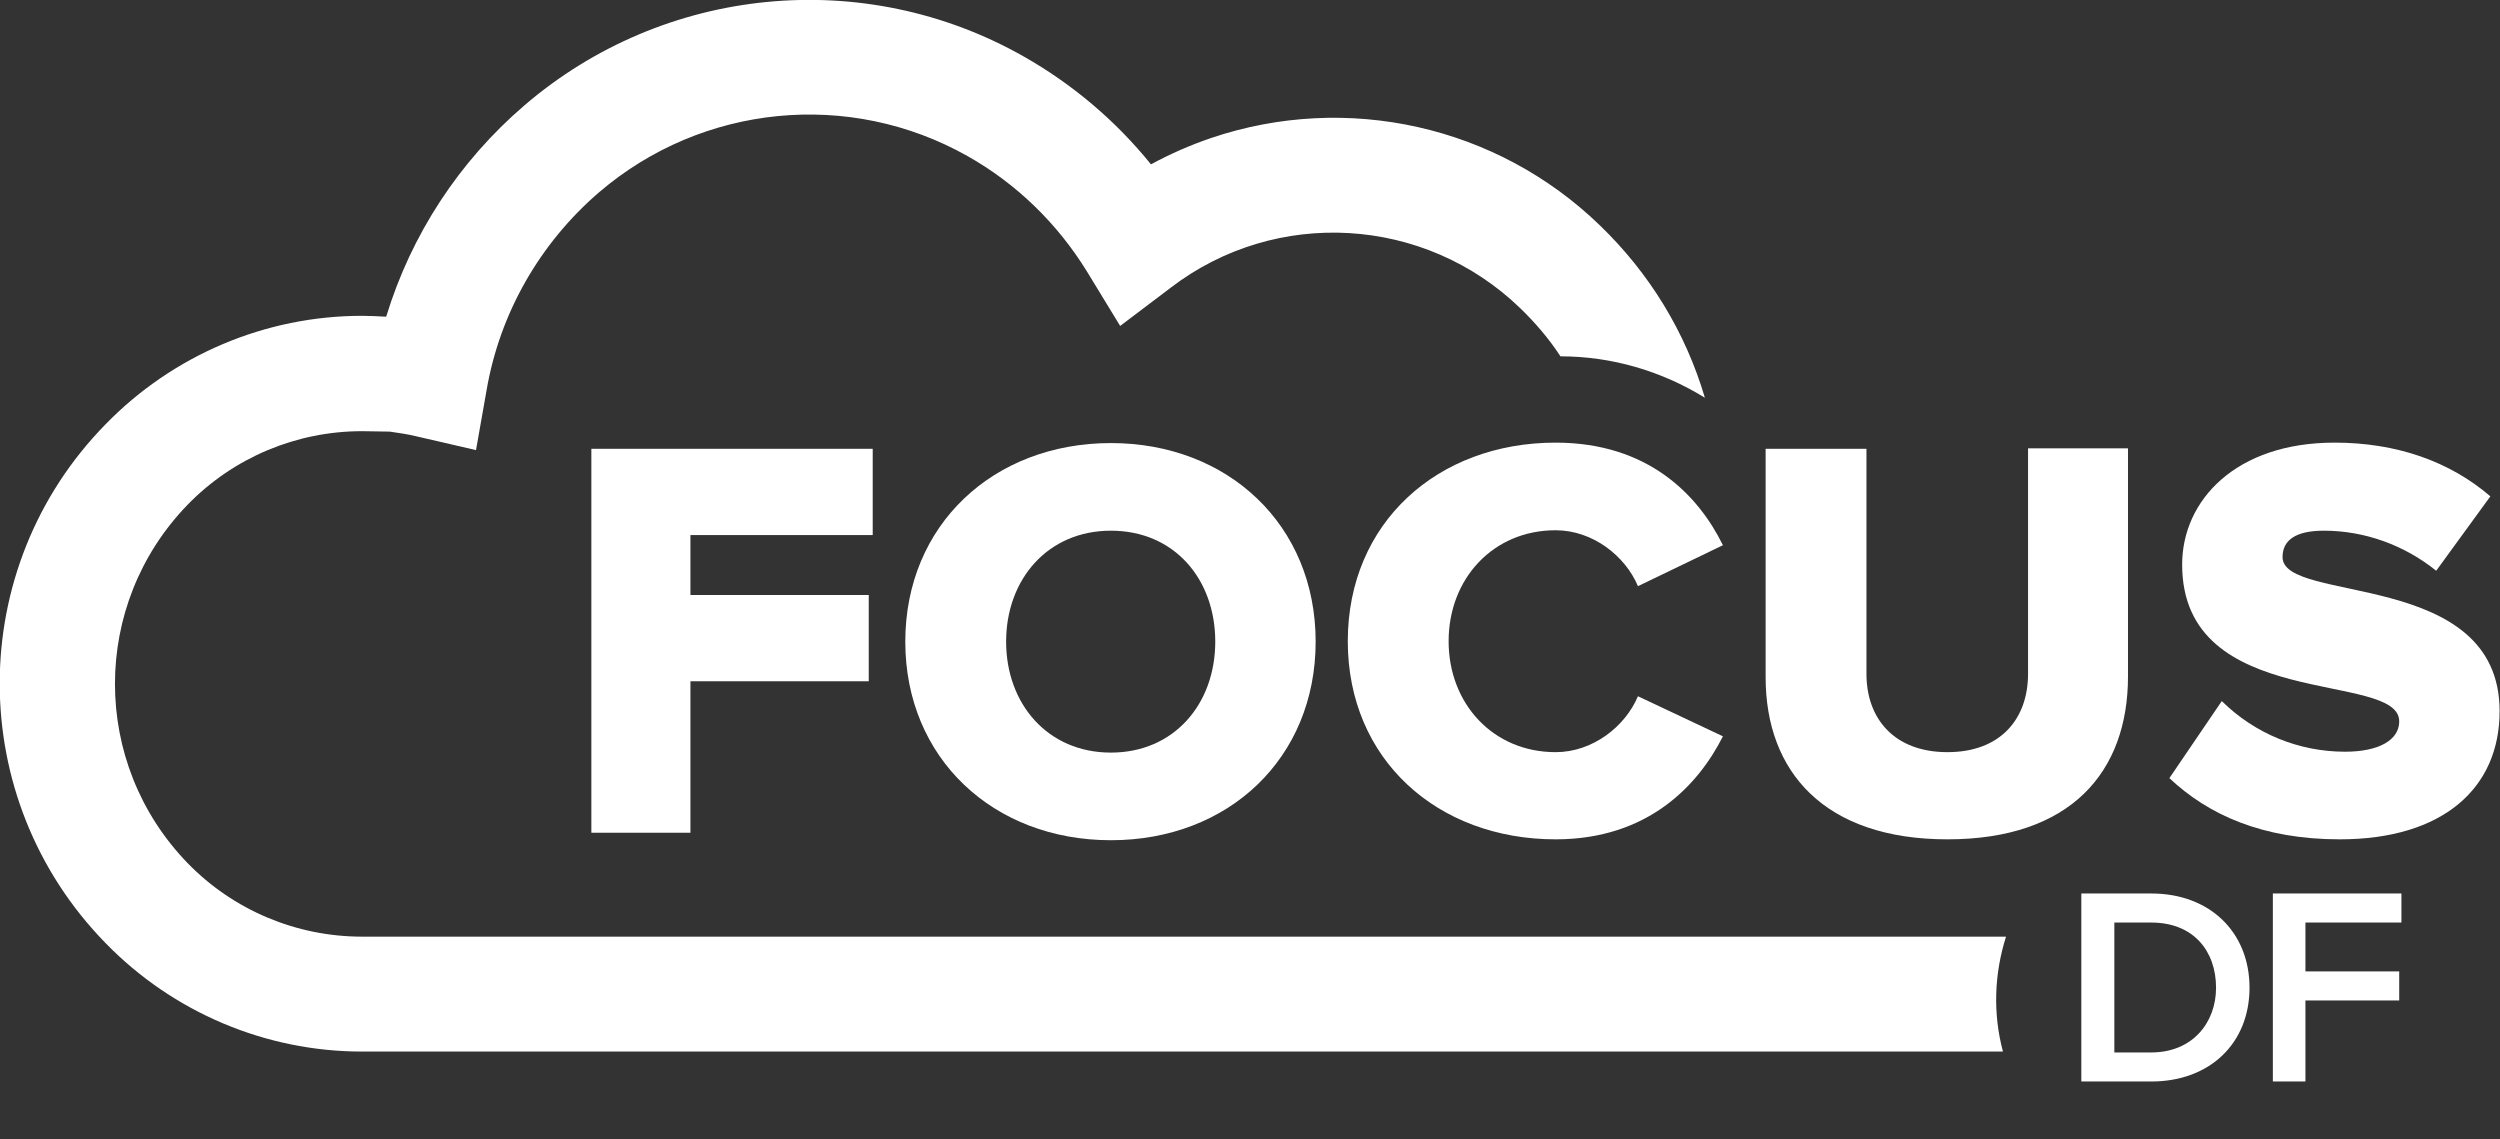
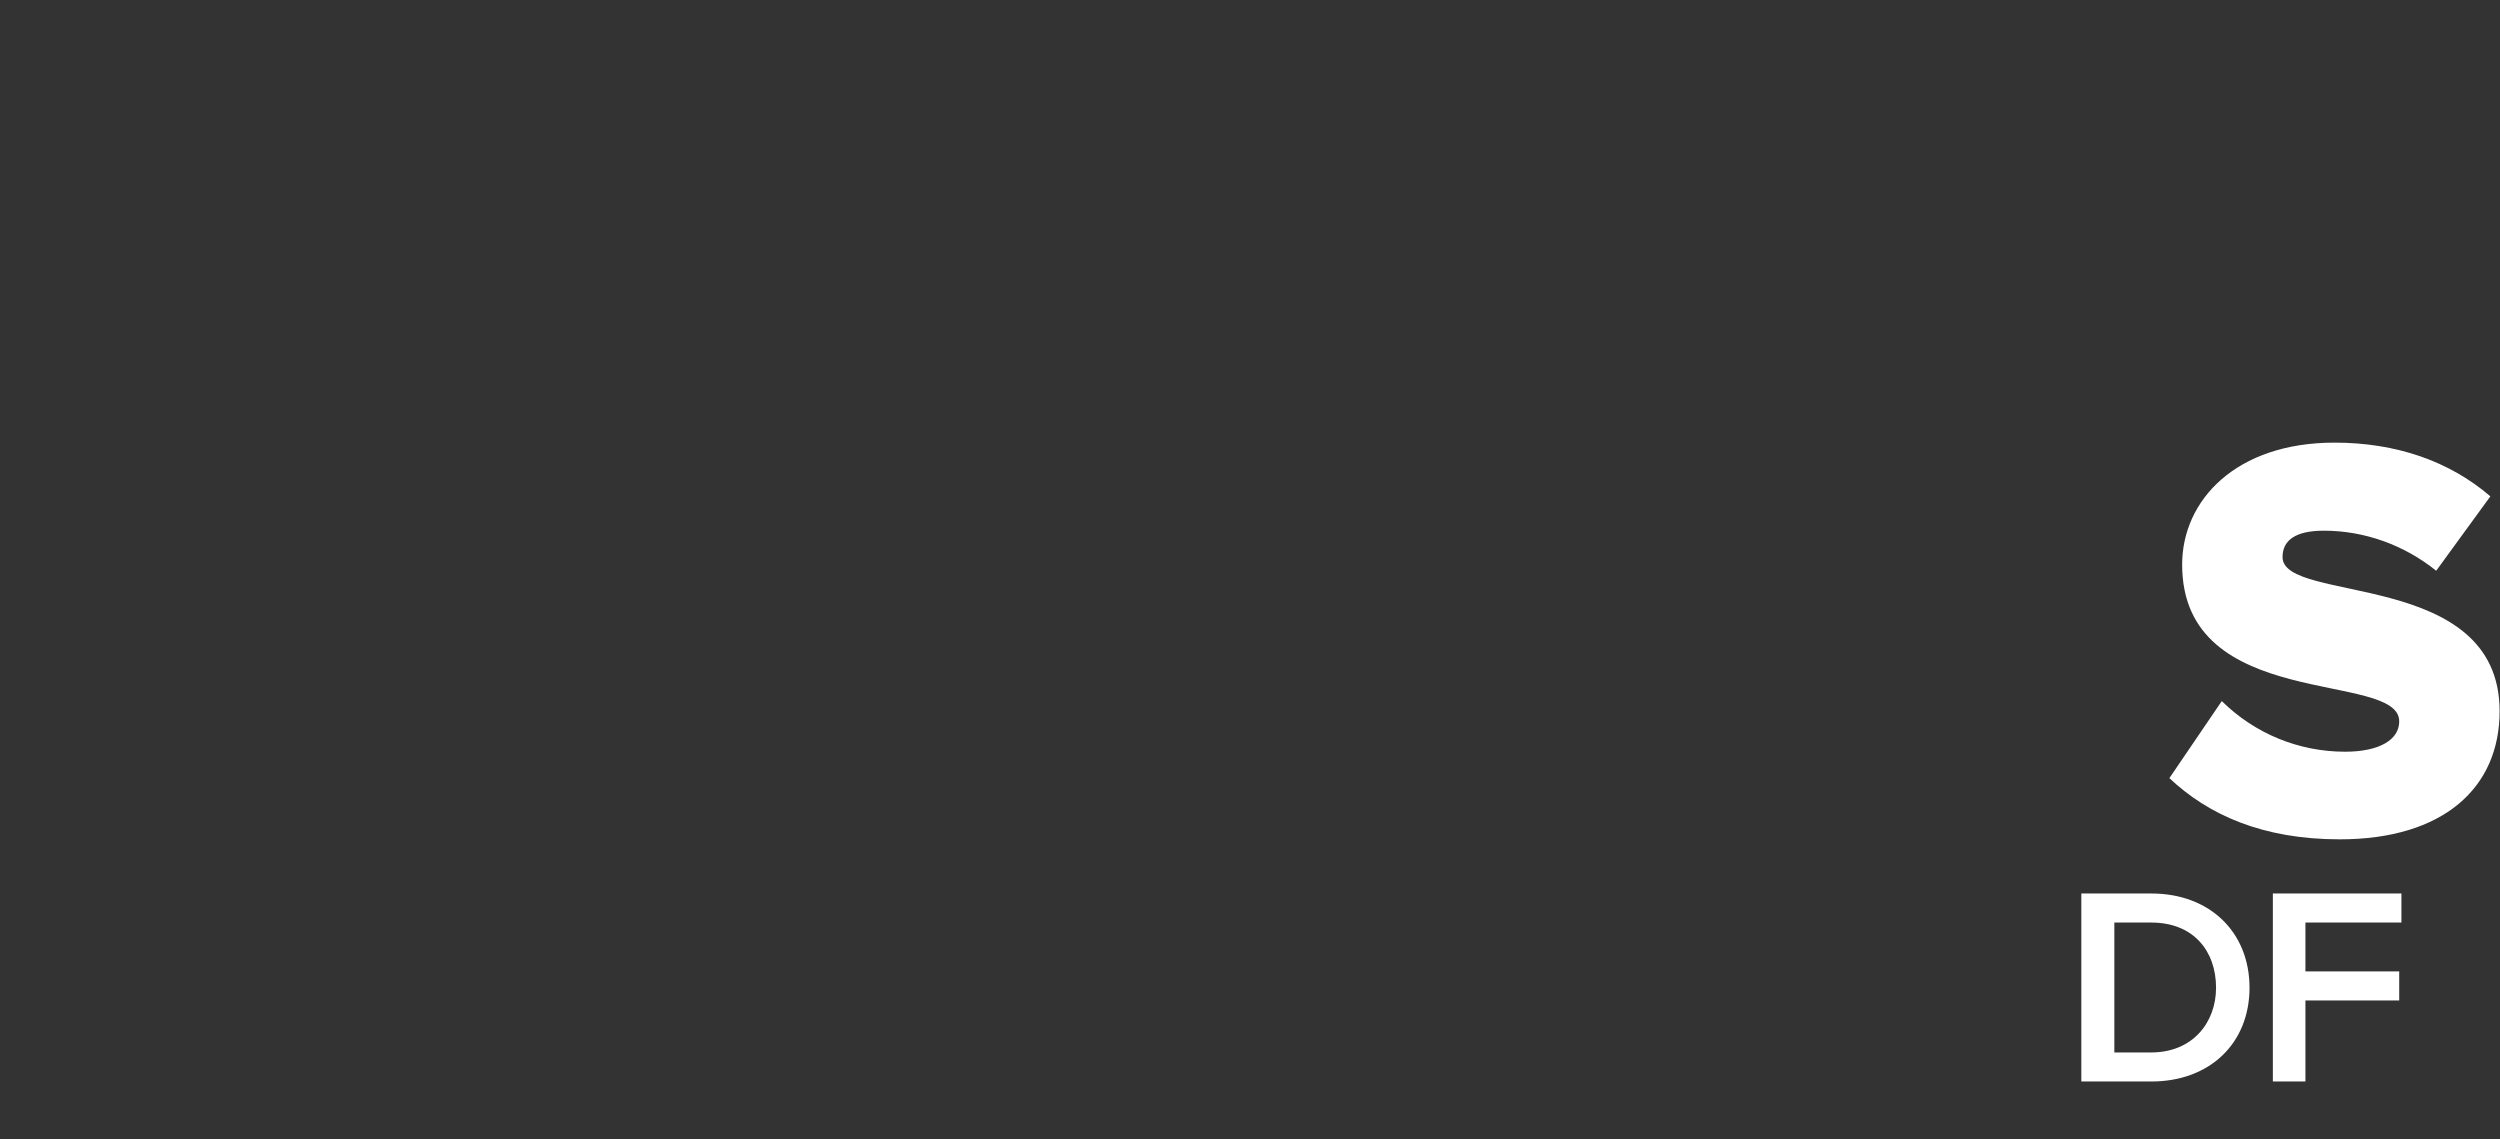
<svg xmlns="http://www.w3.org/2000/svg" version="1.1" id="Layer_1" x="0px" y="0px" viewBox="0 0 567.8 258.7" style="enable-background:new 0 0 567.8 258.7;" xml:space="preserve">
  <rect x="0" y="0" width="567.8" height="258.7" fill="#333333" stroke="none" />
  <style type="text/css">
	.st0{fill:#FFFFFF;}
	.st1{enable-background:new    ;}
</style>
  <g transform="translate(-21.79 -31.97)">
-     <path class="st0" d="M104,129.9c-14.9,0-29.2,6-39.6,16.7c-22,22.7-22,58.7,0,81.4c10.4,10.7,24.7,16.7,39.6,16.7h373.4   c-2.7,8.5-3,17.5-0.7,26.1H104c-21.9,0-42.9-8.9-58.2-24.6c-32.1-32.8-32.1-85.2,0-117.9c15.3-15.7,36.3-24.6,58.2-24.6   c1.8,0,3.6,0.1,5.5,0.2c5.7-18.7,16.6-35.3,31.4-48c31.7-27.2,77.1-31.7,113.4-11.1c11.1,6.3,20.9,14.6,28.9,24.5   c4.4-2.4,9-4.4,13.7-6c30.8-10.4,64.9-2.8,88.3,19.9c11.2,10.8,19.4,24.2,23.8,39.1c-9.9-6.1-21.2-9.4-32.8-9.4   c-2.6-4-5.7-7.6-9.1-10.9c-21.7-21-55.5-23-79.4-4.7l-11.5,8.7l-7.5-12.3c-6.7-10.9-16-20-27.2-26.3c-26.8-15.1-60.2-11.8-83.6,8.2   c-13.5,11.6-22.6,27.5-25.6,45l-2.4,13.6l-13.4-3.1c-2-0.5-4.1-0.8-6.2-1.1C108.3,130,106.2,129.9,104,129.9L104,129.9L104,129.9z" />
-     <path class="st0" d="M178.6,221.1v-34.4h40.5v-19.6h-40.5v-13.6h41.4v-19.6h-63.9v87.2H178.6z" />
-     <path class="st0" d="M375.1,222.6c21,0,32.4-12.3,38-23.4l-19.3-9.1c-2.9,6.9-10.3,12.7-18.7,12.7c-14.2,0-24.3-11-24.3-25.2   s10.1-25.2,24.3-25.2c8.4,0,15.8,5.8,18.7,12.7l19.3-9.3c-5.6-11.4-17-23.3-38-23.3c-26.8,0-47.2,18.2-47.2,45.1   S348.3,222.6,375.1,222.6L375.1,222.6L375.1,222.6z" />
-     <path class="st0" d="M464.1,222.6c28,0,41-15.3,41-37v-51.8h-22.7V185c0,10.3-6.3,17.8-18.3,17.8s-18.4-7.5-18.4-17.8v-51.1h-22.9   v51.9C422.8,207.2,436.1,222.6,464.1,222.6L464.1,222.6z" />
    <path class="st0" d="M553.2,222.6c23.4,0,36.3-11.6,36.3-29.1c0-32.4-49.3-24.3-49.3-35c0-3.8,2.9-6,9.4-6c9.3,0,18.3,3.3,25.5,9.1   l12.3-16.9c-9.3-8-21.4-12.2-35.4-12.2c-22.4,0-34.6,13.1-34.6,27.7c0,33.6,49.3,24,49.3,35.6c0,4.3-4.7,6.9-12.3,6.9   c-10.5,0-20.5-4.1-28-11.5l-11.9,17.5C523.3,217,535.6,222.6,553.2,222.6L553.2,222.6L553.2,222.6z" />
-     <path class="st0" d="M274.1,132.6c-26.7,0-46.7,18.6-46.7,45.1s20,45.1,46.7,45.1s46.5-18.6,46.5-45.1S300.7,132.6,274.1,132.6z    M274.1,202.9c-14.4,0-23.8-11.1-23.8-25.2s9.4-25.2,23.8-25.2s23.7,11,23.7,25.2S288.4,202.9,274.1,202.9z" />
    <g class="st1">
      <path class="st0" d="M494.5,277.6v-42.7h15.9c13.3,0,22.3,8.8,22.3,21.4s-9,21.3-22.3,21.3H494.5z M502,271h8.4    c9.3,0,14.7-6.7,14.7-14.7c0-8.3-5.1-14.8-14.7-14.8H502V271z" />
    </g>
    <g class="st1">
      <path class="st0" d="M538,277.6v-42.7h29.2v6.6h-21.8v11.1h21.3v6.6h-21.3v18.4H538z" />
    </g>
  </g>
</svg>